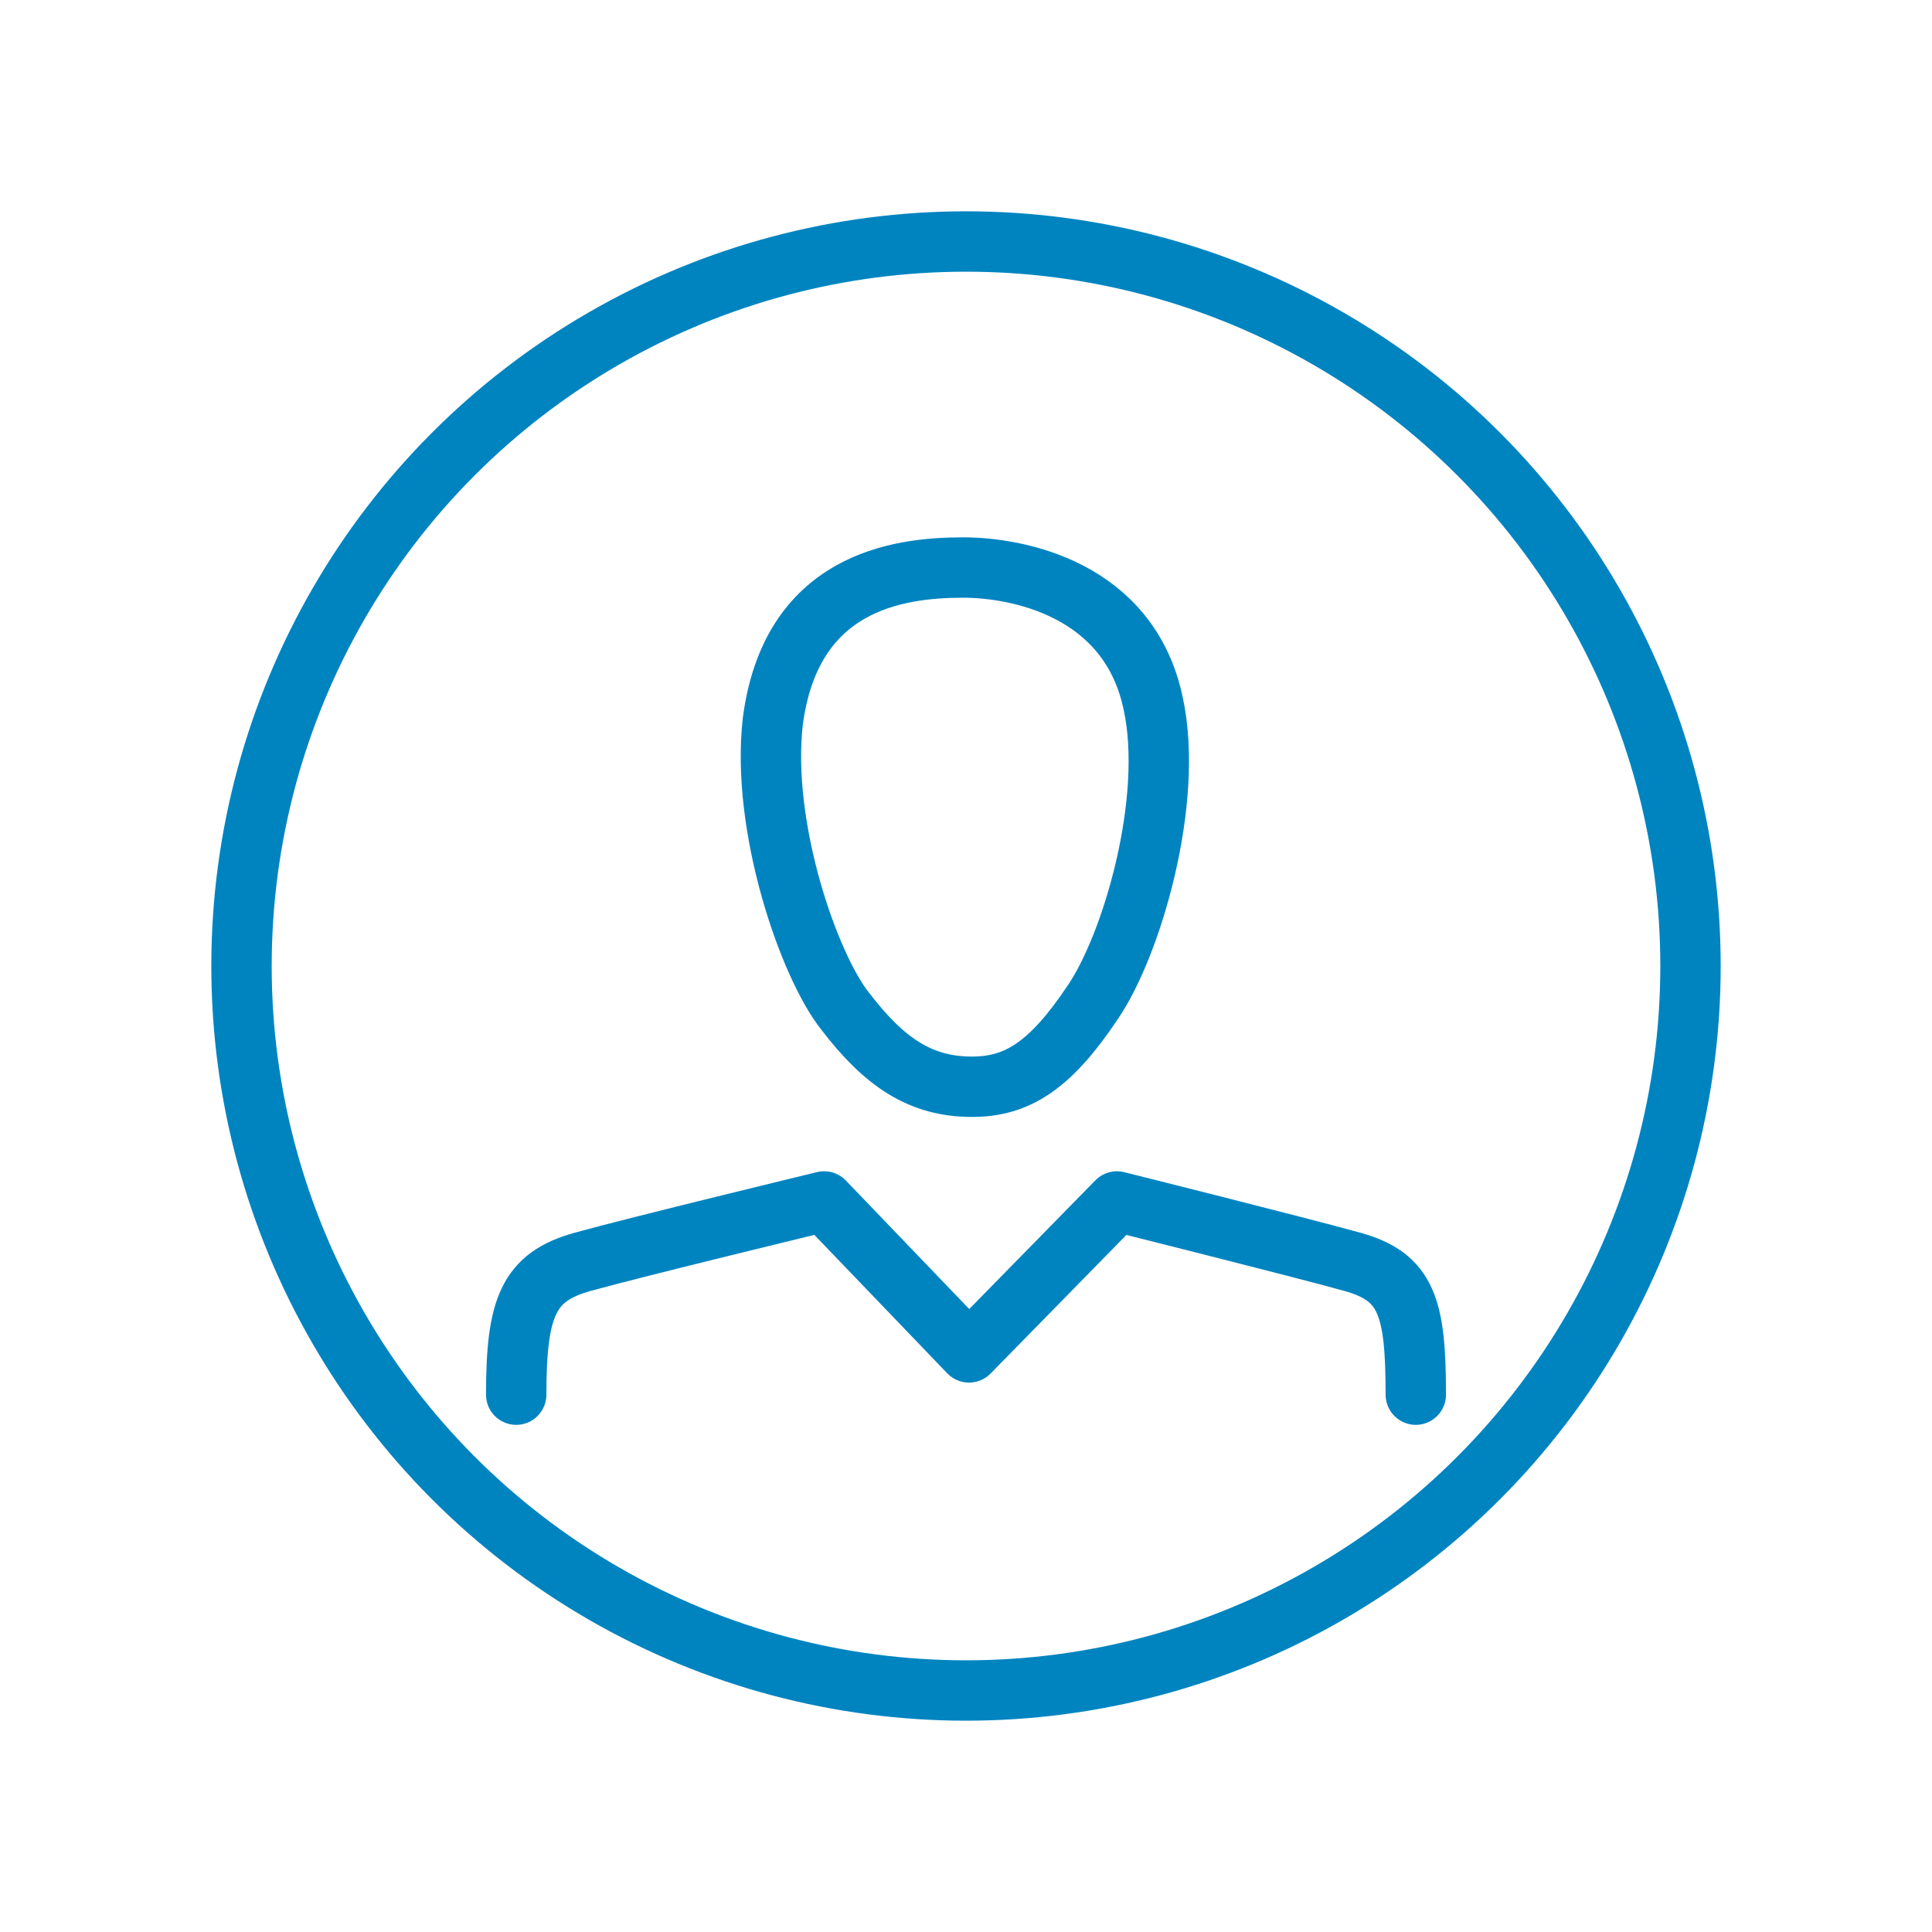
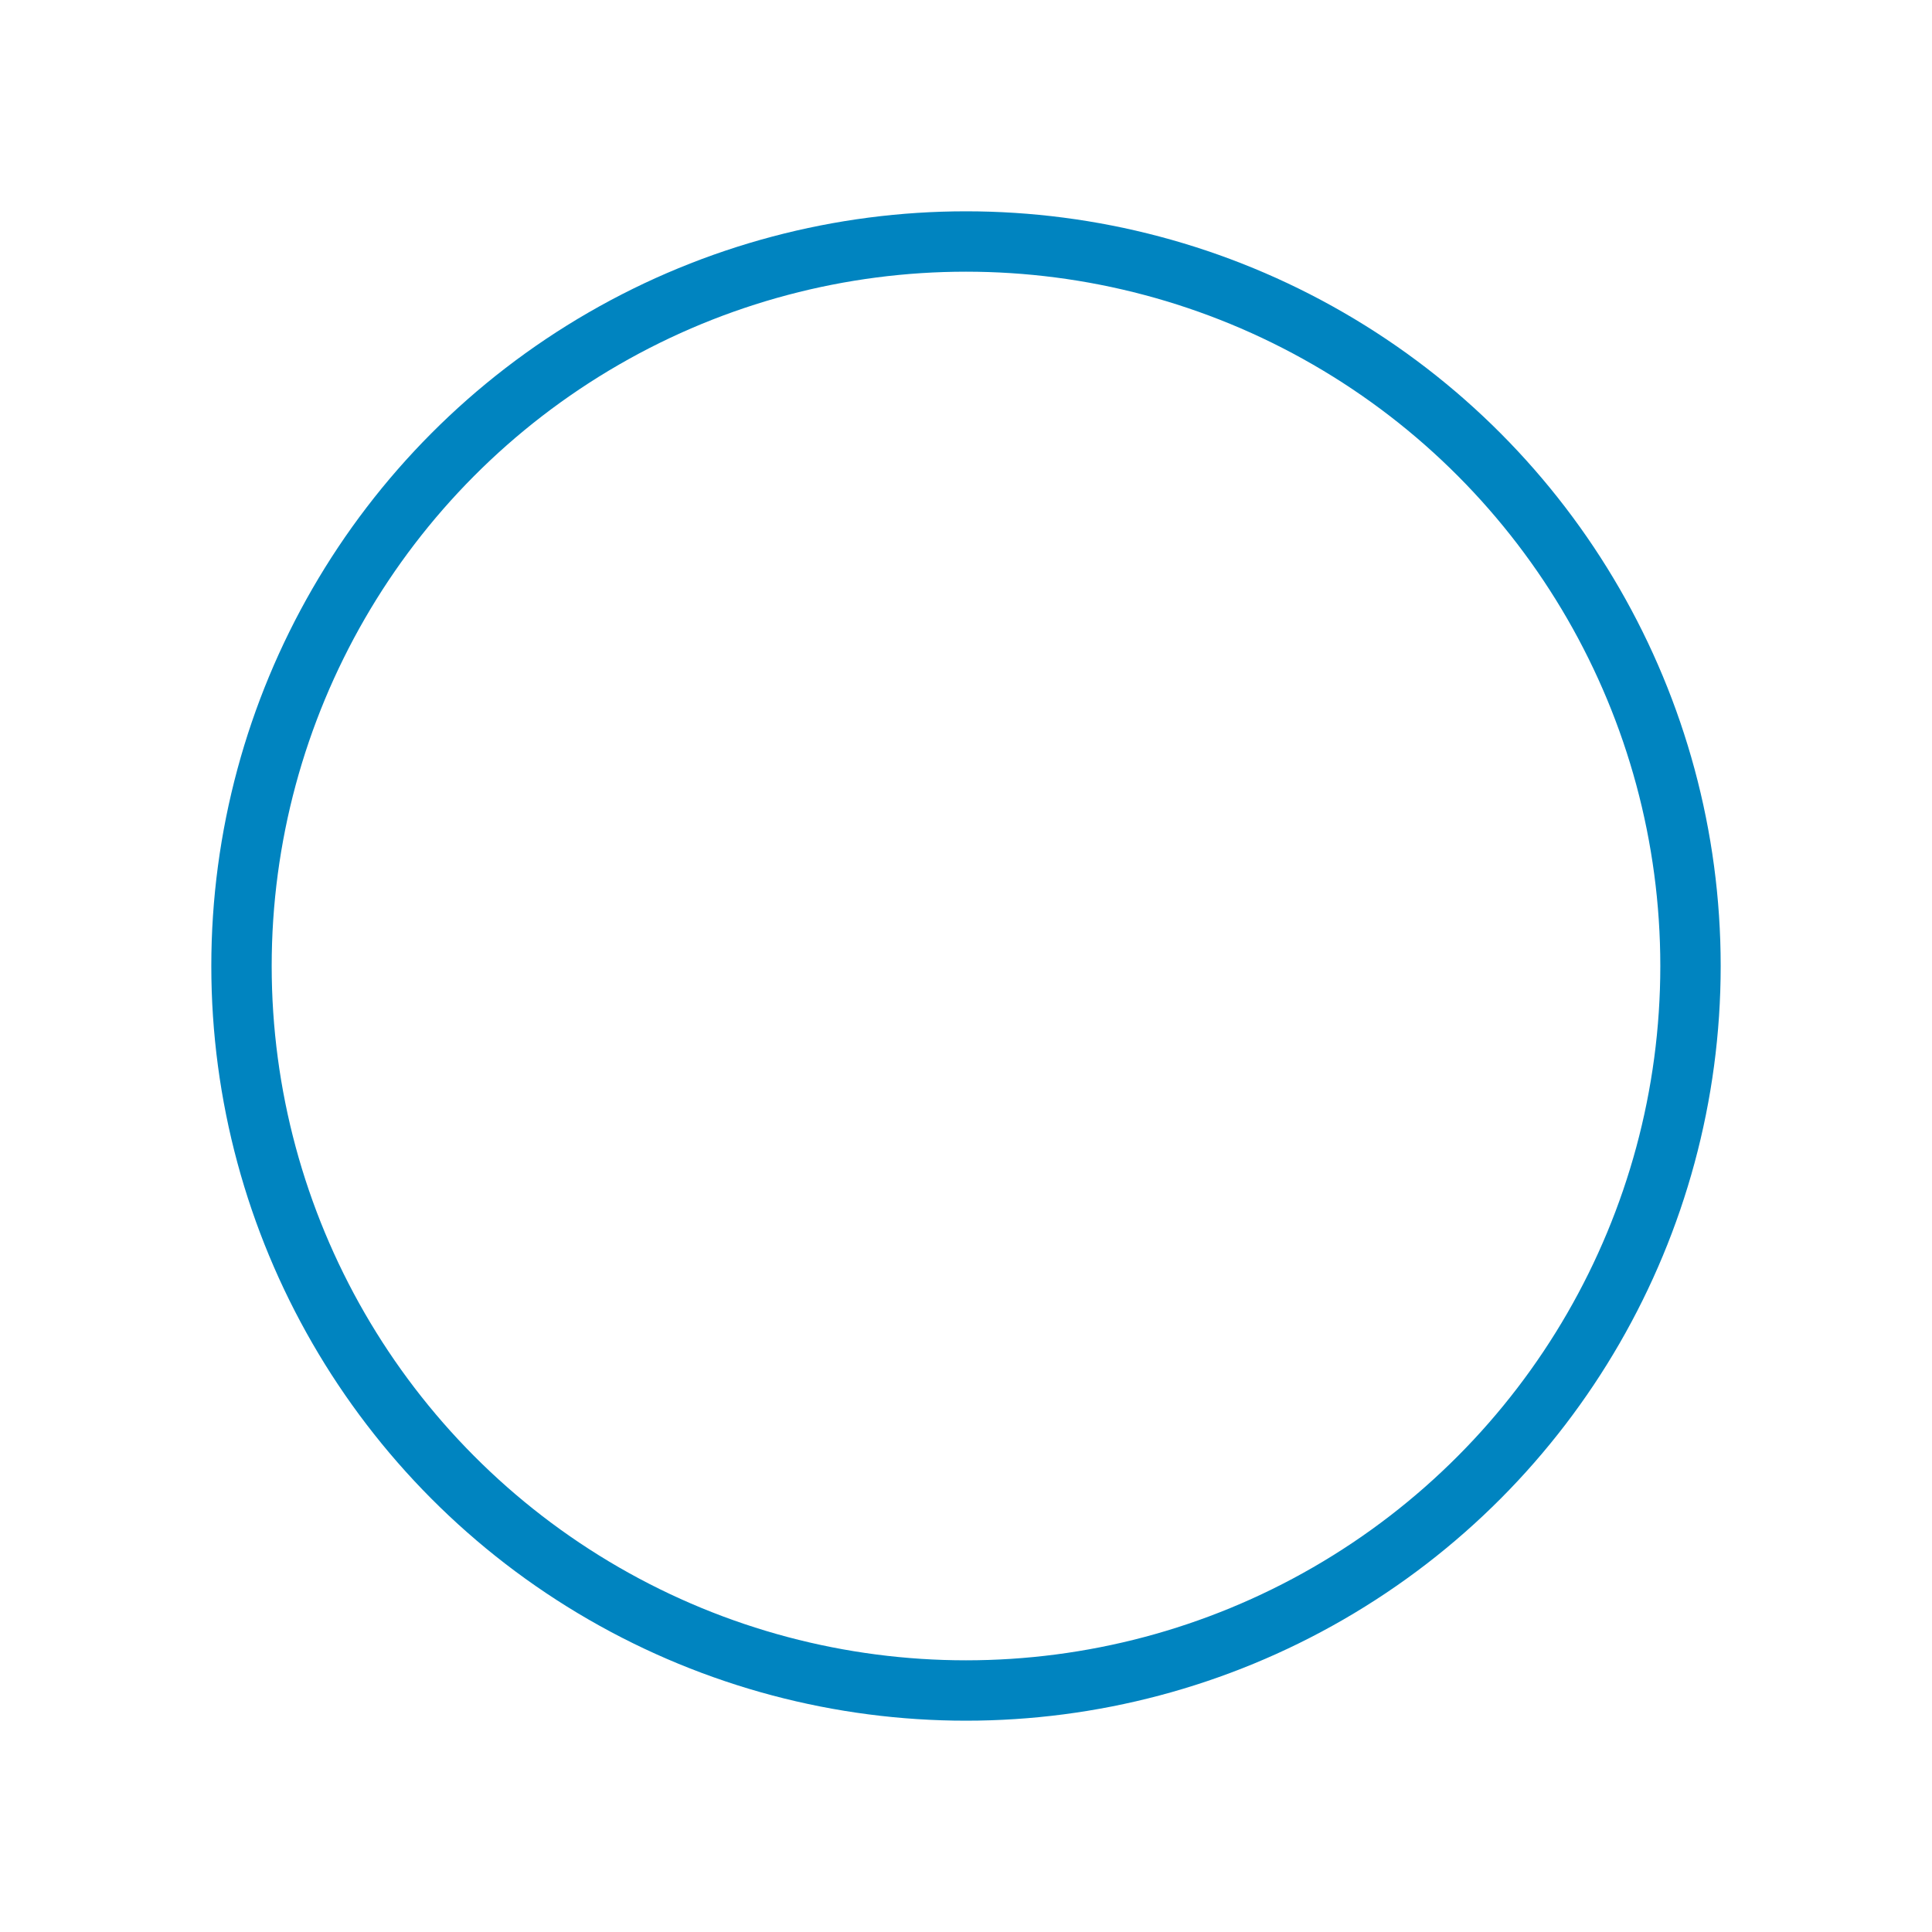
<svg xmlns="http://www.w3.org/2000/svg" viewBox="0 0 64 64" xml:space="preserve">
-   <path d="M46.9 46.2c0-2.9-.3-3.9-2.1-4.4-1.8-.5-7.8-2-7.8-2v0l-4.9 5-4.8-5s-6.2 1.5-8 2c-1.8.5-2.2 1.5-2.2 4.4M38.2 23.3c-.8-3.8-4.5-4.5-6.3-4.5-2.2 0-5.7.5-6.3 5.1-.4 3.5 1.2 8.1 2.4 9.6 1.3 1.7 2.5 2.5 4.2 2.5 1.5 0 2.6-.7 4-2.8 1.3-1.9 2.7-6.7 2-9.9z" fill="none" stroke="#0084c0" stroke-linecap="round" stroke-linejoin="round" stroke-miterlimit="10" stroke-width="2" class="stroke-2c3e50" />
  <circle cx="32" cy="32" fill="none" r="24" stroke="#0084c0" stroke-linecap="round" stroke-linejoin="round" stroke-miterlimit="10" stroke-width="2" class="stroke-2c3e50" />
</svg>